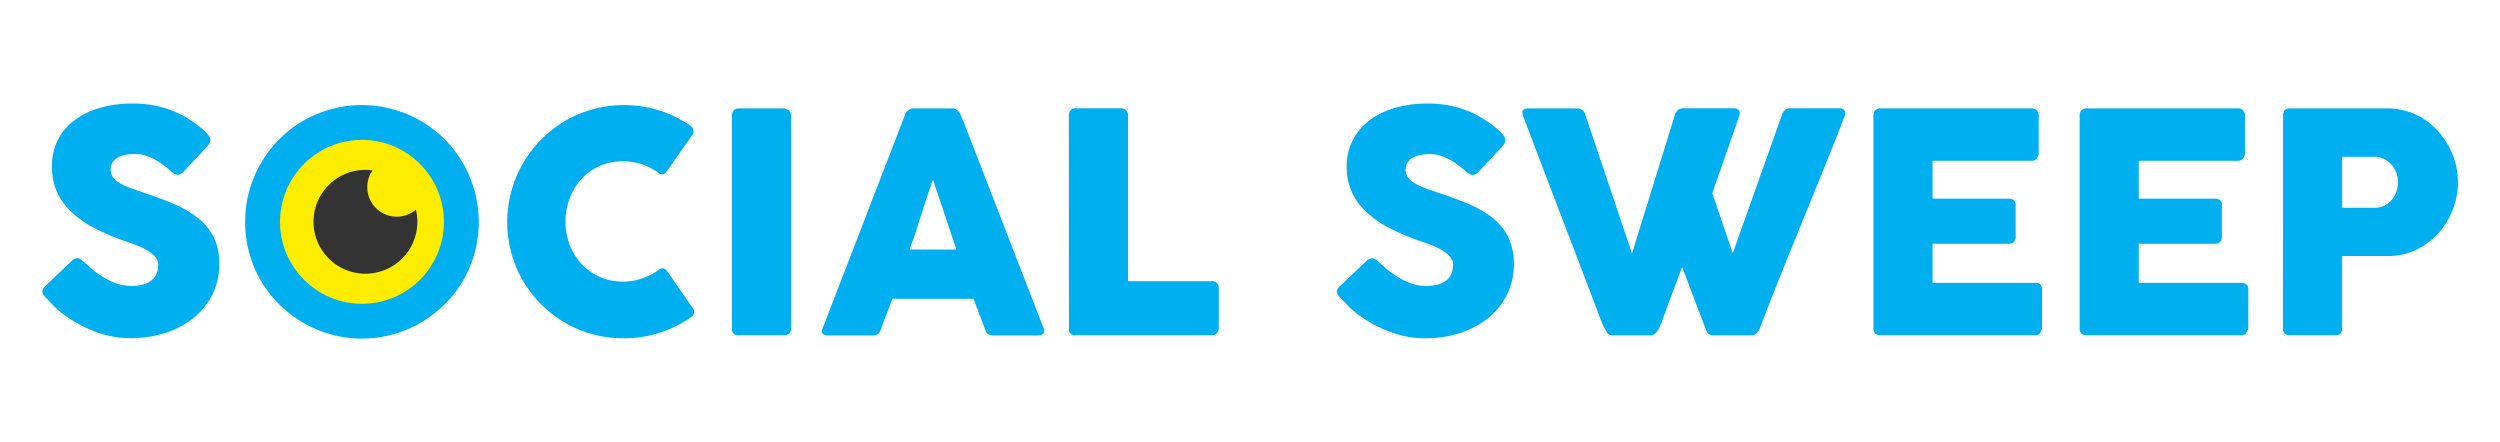
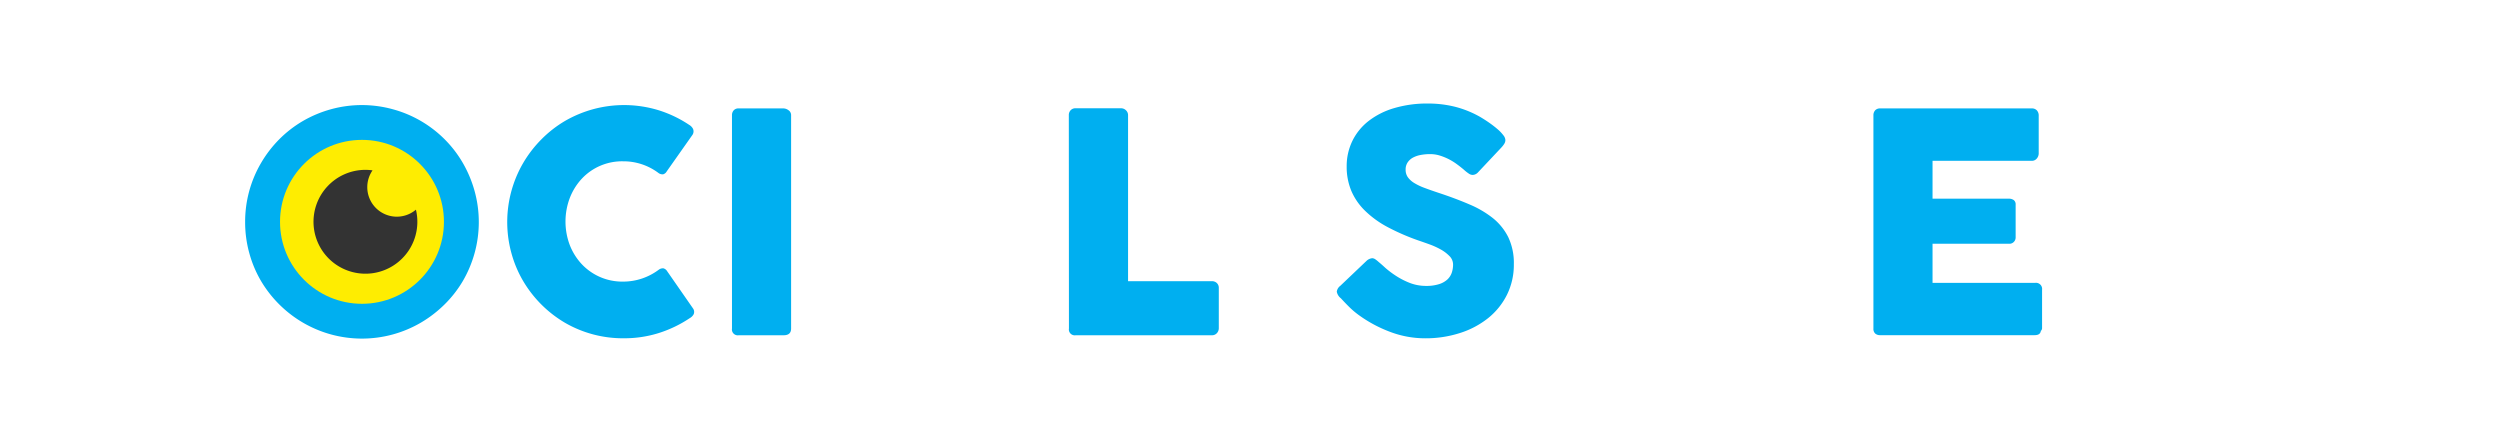
<svg xmlns="http://www.w3.org/2000/svg" id="Layer_1" data-name="Layer 1" viewBox="0 0 854.12 151.06">
  <defs>
    <style>.cls-1{fill:#00aff0;}.cls-2{fill:#feed01;}.cls-3{fill:#333;}</style>
  </defs>
-   <path class="cls-1" d="M28.63,89.49c.59.49,1.35,1.14,2.27,2a30.35,30.35,0,0,0,3.16,2.42,26.28,26.28,0,0,0,5.27,2.77,15.33,15.33,0,0,0,5.48,1,14.23,14.23,0,0,0,4.46-.6,7.52,7.52,0,0,0,2.85-1.59,5.62,5.62,0,0,0,1.49-2.29,8.69,8.69,0,0,0,.44-2.77,4.07,4.07,0,0,0-1.23-2.89,12.64,12.64,0,0,0-3-2.27,25.77,25.77,0,0,0-3.7-1.69c-1.29-.47-2.4-.86-3.34-1.18a75.65,75.65,0,0,1-11-4.72A33.66,33.66,0,0,1,24,72a21,21,0,0,1-4.7-6.83,21.34,21.34,0,0,1-1.56-8.32A19.68,19.68,0,0,1,19.68,48a19.46,19.46,0,0,1,5.59-6.78A26.33,26.33,0,0,1,34,36.91a39.46,39.46,0,0,1,11.43-1.54,37.82,37.82,0,0,1,9.11,1.07,34.47,34.47,0,0,1,8.58,3.42c1.18.69,2.31,1.41,3.37,2.16a34.59,34.59,0,0,1,2.79,2.17,13.31,13.31,0,0,1,1.91,2,3,3,0,0,1,.7,1.62A2.37,2.37,0,0,1,71.56,49a8.14,8.14,0,0,1-1,1.31l-8,8.5a2.54,2.54,0,0,1-1.78.89,2.28,2.28,0,0,1-1.33-.42,15.08,15.08,0,0,1-1.33-1l-.47-.42c-.69-.59-1.47-1.2-2.32-1.82a20,20,0,0,0-2.74-1.7,18.91,18.91,0,0,0-3.08-1.25,11.22,11.22,0,0,0-3.29-.5,17.32,17.32,0,0,0-3.23.29,9,9,0,0,0-2.67.91,5.09,5.09,0,0,0-1.82,1.65,4.27,4.27,0,0,0-.68,2.47,4.39,4.39,0,0,0,.73,2.54,7.37,7.37,0,0,0,2.19,2,20.27,20.27,0,0,0,3.63,1.72q2.16.81,5,1.75,5.52,1.83,10.2,3.84a34.28,34.28,0,0,1,8.06,4.75A19.59,19.59,0,0,1,73,81a20.47,20.47,0,0,1,1.9,9.23,23,23,0,0,1-2.34,10.42,23.88,23.88,0,0,1-6.45,8,29.9,29.9,0,0,1-9.63,5.09,38.23,38.23,0,0,1-11.9,1.8,33.69,33.69,0,0,1-11.79-2.14A45.1,45.1,0,0,1,22,107.63a28.62,28.62,0,0,1-3.52-3c-1-1-1.71-1.76-2.27-2.36l-.16-.16a.29.29,0,0,0-.1-.13.26.26,0,0,1-.11-.08.29.29,0,0,0-.1-.13l-.11-.07a3.67,3.67,0,0,1-1.19-2.1,3,3,0,0,1,1.19-2l9-8.61a3.42,3.42,0,0,1,1.78-.78,1.93,1.93,0,0,1,1,.31A9,9,0,0,1,28.63,89.49Z" />
  <path class="cls-1" d="M83.75,75.87A39.67,39.67,0,0,1,89.18,55.7a40.43,40.43,0,0,1,6.24-8.12,39.4,39.4,0,0,1,8.07-6.24,40.64,40.64,0,0,1,9.53-4,39.84,39.84,0,0,1,21.23,0A39.72,39.72,0,0,1,151.9,47.58a39,39,0,0,1,6.24,8.12,41,41,0,0,1,4,9.55,39.88,39.88,0,0,1,0,21.24,40.27,40.27,0,0,1-4,9.5,39.06,39.06,0,0,1-6.24,8,41.43,41.43,0,0,1-8.09,6.23,39.95,39.95,0,0,1-40.32,0A40.31,40.31,0,0,1,89.18,96a39.06,39.06,0,0,1-4-9.5A39.56,39.56,0,0,1,83.75,75.87Zm20.19-.05a22.26,22.26,0,0,0,1.46,8.09,20.22,20.22,0,0,0,4.09,6.55,19.2,19.2,0,0,0,6.23,4.38,19.4,19.4,0,0,0,7.93,1.59,19.6,19.6,0,0,0,7.95-1.59,19.08,19.08,0,0,0,6.25-4.38,19.88,19.88,0,0,0,4.09-6.55,23.09,23.09,0,0,0,0-16.16,20.11,20.11,0,0,0-4.09-6.6,19.24,19.24,0,0,0-6.25-4.44,19.44,19.44,0,0,0-7.95-1.61,18.93,18.93,0,0,0-14.16,6,20.45,20.45,0,0,0-4.09,6.6A22.31,22.31,0,0,0,103.94,75.82Z" />
  <path class="cls-1" d="M235.47,42.67a3.32,3.32,0,0,1,1.3,1.36,2.15,2.15,0,0,1-.16,2l-8.82,12.52a2.07,2.07,0,0,1-1.22,1,2.28,2.28,0,0,1-1.59-.44,19.88,19.88,0,0,0-12.16-4,18.84,18.84,0,0,0-14.1,6,20.59,20.59,0,0,0-4.07,6.58,22.79,22.79,0,0,0,0,16,20.42,20.42,0,0,0,4.07,6.52,19,19,0,0,0,14.1,6,20.29,20.29,0,0,0,6.57-1.07,20.63,20.63,0,0,0,5.69-3,2.37,2.37,0,0,1,1.57-.47,2.15,2.15,0,0,1,1.25.94l8.92,12.84a2,2,0,0,1,.16,1.93,3.34,3.34,0,0,1-1.31,1.3,41.52,41.52,0,0,1-10.56,5.09,39.16,39.16,0,0,1-11.93,1.8A39.52,39.52,0,0,1,193,110.26,40.39,40.39,0,0,1,178.73,96a39,39,0,0,1-4-9.5,40.1,40.1,0,0,1,4-30.79A40.43,40.43,0,0,1,185,47.58,39.61,39.61,0,0,1,193,41.34a40.82,40.82,0,0,1,9.53-4,40.36,40.36,0,0,1,22.44.31A40.4,40.4,0,0,1,235.47,42.67Z" />
  <path class="cls-1" d="M250.08,39.33a2.42,2.42,0,0,1,.57-1.61,2.13,2.13,0,0,1,1.73-.68h15.34a3,3,0,0,1,1.67.62,2,2,0,0,1,.89,1.67v72.92c0,1.53-.86,2.29-2.56,2.29H252.38a2,2,0,0,1-2.3-2.29Z" />
-   <path class="cls-1" d="M309.26,39.07a1.66,1.66,0,0,1,.34-.68,3.81,3.81,0,0,1,.71-.67,3.56,3.56,0,0,1,.89-.5,2.43,2.43,0,0,1,.88-.18h13.36a2.22,2.22,0,0,1,1.52.55,6.85,6.85,0,0,1,.94,1l1.3,3,27.4,70.66a1.54,1.54,0,0,1-.15,1.7,2.55,2.55,0,0,1-2,.65h-15a3.33,3.33,0,0,1-1.85-.44,2.89,2.89,0,0,1-1-1.49q-1-2.65-2-5.3c-.66-1.75-1.33-3.52-2-5.29H304.88c-.66,1.77-1.33,3.54-2,5.29s-1.35,3.53-2,5.3a2.61,2.61,0,0,1-2.66,1.93H282.8a2.52,2.52,0,0,1-1.64-.52c-.44-.35-.51-.87-.24-1.57Zm9.5,22.34q-1,2.67-2,5.74c-.68,2.06-1.34,4.13-2,6.21s-1.33,4.15-2,6.19-1.35,3.94-2,5.71h16Z" />
  <path class="cls-1" d="M365.16,39.28a2.33,2.33,0,0,1,.63-1.62,2.22,2.22,0,0,1,1.72-.67H383a2.38,2.38,0,0,1,1.61.62,2.28,2.28,0,0,1,.79,1.67V96.07h28.7a2.33,2.33,0,0,1,1.62.62,2.24,2.24,0,0,1,.68,1.73v13.72a2.5,2.5,0,0,1-.6,1.62,2.2,2.2,0,0,1-1.7.78h-46.6a2,2,0,0,1-2.3-2.29Z" />
  <path class="cls-1" d="M471,89.49c.59.49,1.35,1.14,2.27,2a30.35,30.35,0,0,0,3.16,2.42,26,26,0,0,0,5.27,2.77,15.33,15.33,0,0,0,5.48,1,14.23,14.23,0,0,0,4.46-.6,7.59,7.59,0,0,0,2.85-1.59A5.72,5.72,0,0,0,496,93.15a8.69,8.69,0,0,0,.44-2.77,4.07,4.07,0,0,0-1.23-2.89,12.85,12.85,0,0,0-3-2.27,25.77,25.77,0,0,0-3.7-1.69c-1.29-.47-2.4-.86-3.34-1.18a75.65,75.65,0,0,1-11-4.72A33.45,33.45,0,0,1,466.36,72a21,21,0,0,1-4.7-6.83,21.34,21.34,0,0,1-1.57-8.32,19.69,19.69,0,0,1,2-8.81,19.46,19.46,0,0,1,5.59-6.78,26.33,26.33,0,0,1,8.74-4.35,39.46,39.46,0,0,1,11.43-1.54,37.82,37.82,0,0,1,9.11,1.07,34.47,34.47,0,0,1,8.58,3.42c1.18.69,2.31,1.41,3.37,2.16a34.59,34.59,0,0,1,2.79,2.17,13.2,13.2,0,0,1,1.9,2,2.92,2.92,0,0,1,.71,1.62,2.37,2.37,0,0,1-.34,1.25,8.14,8.14,0,0,1-1,1.31l-8,8.5a2.56,2.56,0,0,1-1.78.89,2.26,2.26,0,0,1-1.33-.42,15.08,15.08,0,0,1-1.33-1l-.47-.42c-.7-.59-1.47-1.2-2.32-1.82a20,20,0,0,0-2.74-1.7,18.91,18.91,0,0,0-3.08-1.25,11.22,11.22,0,0,0-3.29-.5,17.32,17.32,0,0,0-3.23.29,9,9,0,0,0-2.67.91,5.09,5.09,0,0,0-1.82,1.65,4.27,4.27,0,0,0-.68,2.47,4.39,4.39,0,0,0,.73,2.54,7.37,7.37,0,0,0,2.19,2,20,20,0,0,0,3.63,1.72q2.16.81,5,1.75,5.53,1.83,10.21,3.84A34.28,34.28,0,0,1,510,74.49a19.59,19.59,0,0,1,5.3,6.55,20.47,20.47,0,0,1,1.9,9.23,23,23,0,0,1-2.34,10.42,23.88,23.88,0,0,1-6.45,8,29.9,29.9,0,0,1-9.63,5.09,38.23,38.23,0,0,1-11.9,1.8,33.69,33.69,0,0,1-11.79-2.14,45.1,45.1,0,0,1-10.81-5.76,28.62,28.62,0,0,1-3.52-3c-1-1-1.72-1.76-2.27-2.36l-.16-.16a.29.29,0,0,0-.1-.13.26.26,0,0,1-.11-.08.29.29,0,0,0-.1-.13.34.34,0,0,1-.11-.07,3.7,3.7,0,0,1-1.2-2.1,3,3,0,0,1,1.2-2L467,89a3.42,3.42,0,0,1,1.78-.78,1.93,1.93,0,0,1,1,.31A9.63,9.63,0,0,1,471,89.49Z" />
-   <path class="cls-1" d="M548.92,113.45q-.51-.89-1-1.83c-.31-.63-.59-1.25-.83-1.88Q540.37,92,533.68,74.56T520.27,39.39a1.36,1.36,0,0,0-.08-.47,1.25,1.25,0,0,1-.08-.42c0-1,.65-1.46,1.94-1.46h16.8a2.72,2.72,0,0,1,2.72,2l16,47.55L572.31,39a2.8,2.8,0,0,1,2.87-2h17a2.56,2.56,0,0,1,1.69.44,1.52,1.52,0,0,1,.5,1.18,2.33,2.33,0,0,1-.05.57v.16L585,66l7,20.52L608.89,39a2.81,2.81,0,0,1,2.87-2H628.2a2.59,2.59,0,0,1,1.7.44,1.52,1.52,0,0,1,.5,1.18,1.83,1.83,0,0,1-.06.57v.16q-3.54,9.18-7.25,18.32T615.65,76q-3.74,9.14-7.41,18.3t-7.18,18.29a3.65,3.65,0,0,1-.94,1.28,2.44,2.44,0,0,1-1.77.7H585.56a3,3,0,0,1-1.75-.44,2.51,2.51,0,0,1-.86-1.18l-8.24-21.71q-1.79,4.76-3.5,9.32t-3.44,9.32c-.18.48-.38,1-.61,1.53a8.78,8.78,0,0,1-.8,1.52,5,5,0,0,1-1.07,1.17,2.17,2.17,0,0,1-1.39.47H551.12A2.18,2.18,0,0,1,548.92,113.45Z" />
  <path class="cls-1" d="M640.05,39.44a2.5,2.5,0,0,1,.6-1.75,2.19,2.19,0,0,1,1.69-.65h51.78a2.28,2.28,0,0,1,1.77.67,2.59,2.59,0,0,1,.63,1.83v12.9a2.69,2.69,0,0,1-.63,1.69,2.15,2.15,0,0,1-1.82.81H660.25V67.88h26.09a2.8,2.8,0,0,1,1.65.47,1.83,1.83,0,0,1,.65,1.57V81.19a2.16,2.16,0,0,1-.57,1.41,2.08,2.08,0,0,1-1.67.68H660.25V96.64h35.07A2.09,2.09,0,0,1,697.67,99v13.12a1.26,1.26,0,0,1-.42.93c-.14,1-.85,1.46-2.14,1.46H642.34a2.44,2.44,0,0,1-1.67-.55,2.15,2.15,0,0,1-.62-1.69Z" />
-   <path class="cls-1" d="M710.51,39.44a2.49,2.49,0,0,1,.59-1.75,2.21,2.21,0,0,1,1.7-.65h51.78a2.3,2.3,0,0,1,1.77.67,2.59,2.59,0,0,1,.63,1.83v12.9a2.69,2.69,0,0,1-.63,1.69,2.18,2.18,0,0,1-1.83.81H730.7V67.88h26.1a2.74,2.74,0,0,1,1.64.47,1.81,1.81,0,0,1,.66,1.57V81.19a2.13,2.13,0,0,1-.58,1.41,2.07,2.07,0,0,1-1.67.68H730.7V96.64h35.08A2.1,2.1,0,0,1,768.13,99v13.12a1.26,1.26,0,0,1-.42.93c-.14,1-.85,1.46-2.14,1.46H712.8a2.42,2.42,0,0,1-1.67-.55,2.11,2.11,0,0,1-.62-1.69Z" />
-   <path class="cls-1" d="M780,39.44a2.53,2.53,0,0,1,.58-1.75,2.17,2.17,0,0,1,1.72-.65h33.35a22.8,22.8,0,0,1,12.63,3.73,24.11,24.11,0,0,1,4.8,4.18A26.59,26.59,0,0,1,839,56.11,25.8,25.8,0,0,1,838,71.59a25.34,25.34,0,0,1-4.83,8,24.65,24.65,0,0,1-7.52,5.67,22.09,22.09,0,0,1-9.7,2.21H800.17V112.3c0,1.49-.8,2.24-2.4,2.24h-15.5a2.42,2.42,0,0,1-1.67-.55,2.12,2.12,0,0,1-.63-1.69Zm39.3,22.86a9.26,9.26,0,0,0-.55-3.13,8.41,8.41,0,0,0-4.12-4.8,7,7,0,0,0-3.36-.79H800.17V71h11.07a7.54,7.54,0,0,0,3.39-.75,8,8,0,0,0,2.53-2,8.46,8.46,0,0,0,1.56-2.77A9.58,9.58,0,0,0,819.27,62.3Z" />
  <circle class="cls-2" cx="123.67" cy="75.79" r="28" />
  <path class="cls-3" d="M125.48,63.94a10.05,10.05,0,0,1,1.8-5.74,18,18,0,0,0-2.45-.17,17.74,17.74,0,1,0,17.27,13.6,10.09,10.09,0,0,1-16.62-7.69Z" />
</svg>